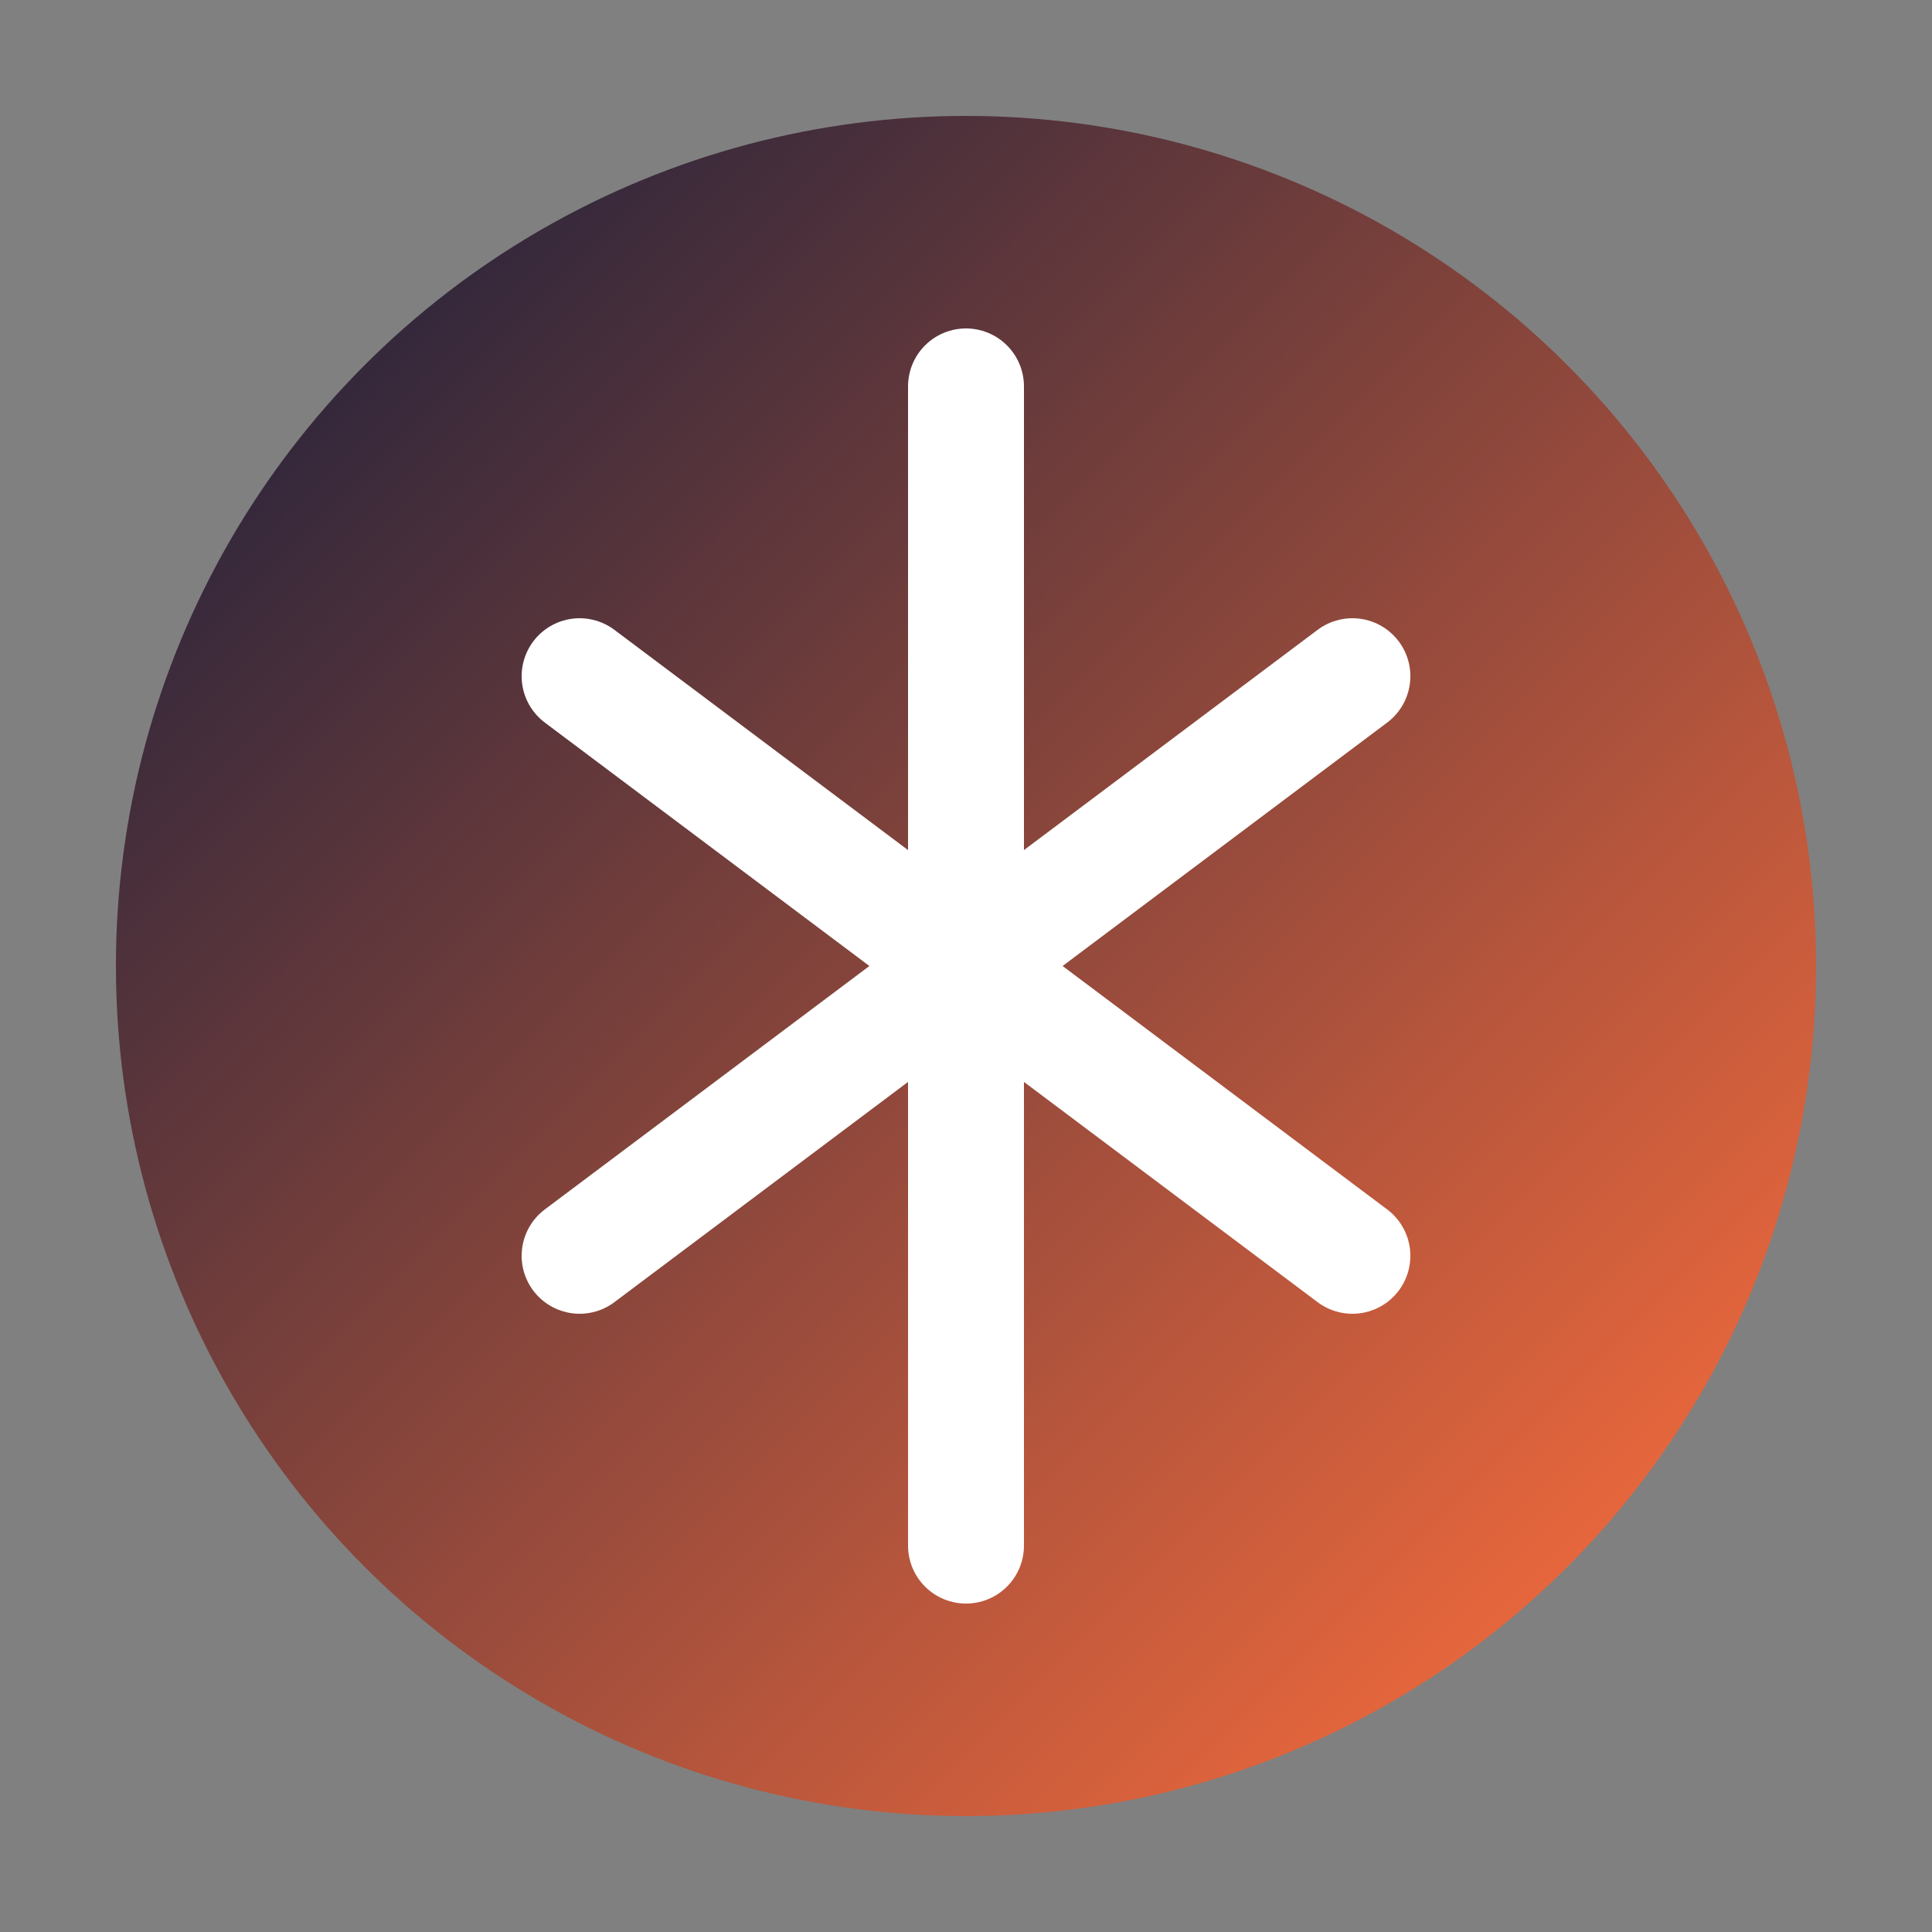
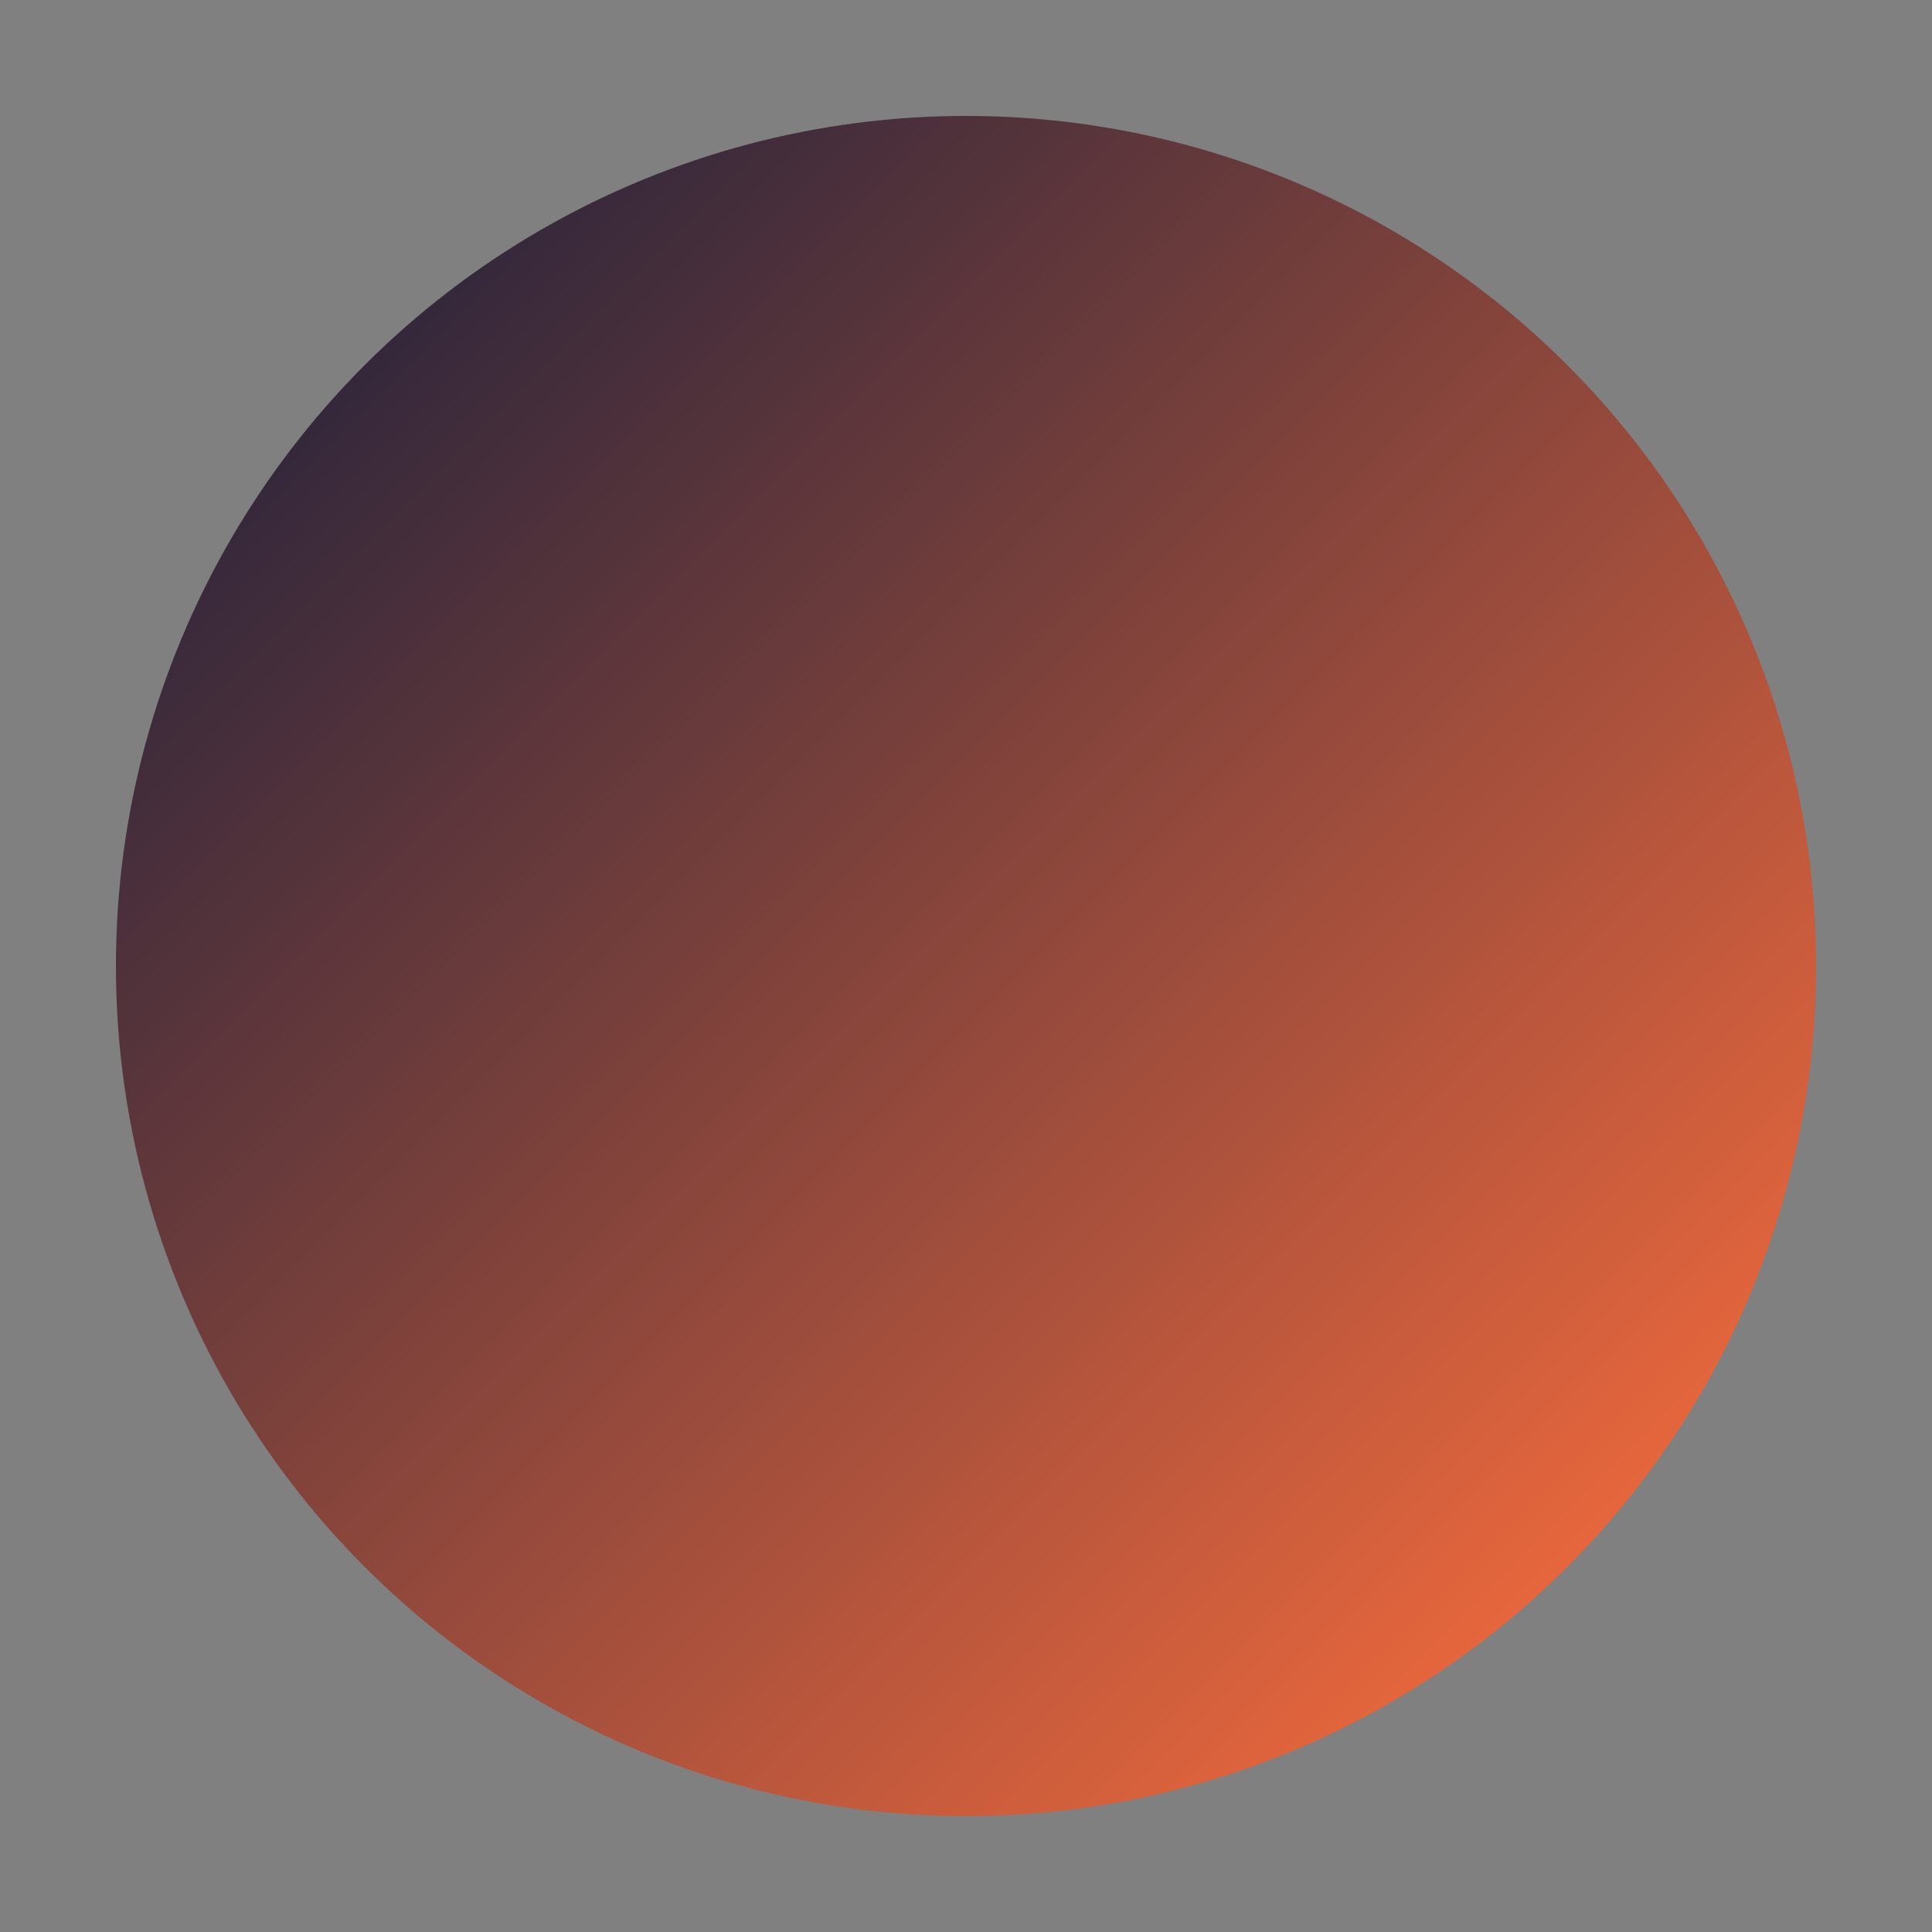
<svg xmlns="http://www.w3.org/2000/svg" width="50" height="50" viewBox="0 0 50 50" fill="none">
  <rect x="0" y="0" width="50" height="50" fill="#808080" stroke="none" />
  <circle cx="25" cy="25" r="22" fill="url(#gradient1)" />
-   <path d="M25 10V40M15 17.5L35 32.5M15 32.5L35 17.5" stroke="white" stroke-width="3" stroke-linecap="round" />
  <defs>
    <linearGradient id="gradient1" x1="5" y1="5" x2="45" y2="45" gradientUnits="userSpaceOnUse">
      <stop stop-color="#1B1F3B" />
      <stop offset="1" stop-color="#FF6F3C" />
    </linearGradient>
  </defs>
</svg>